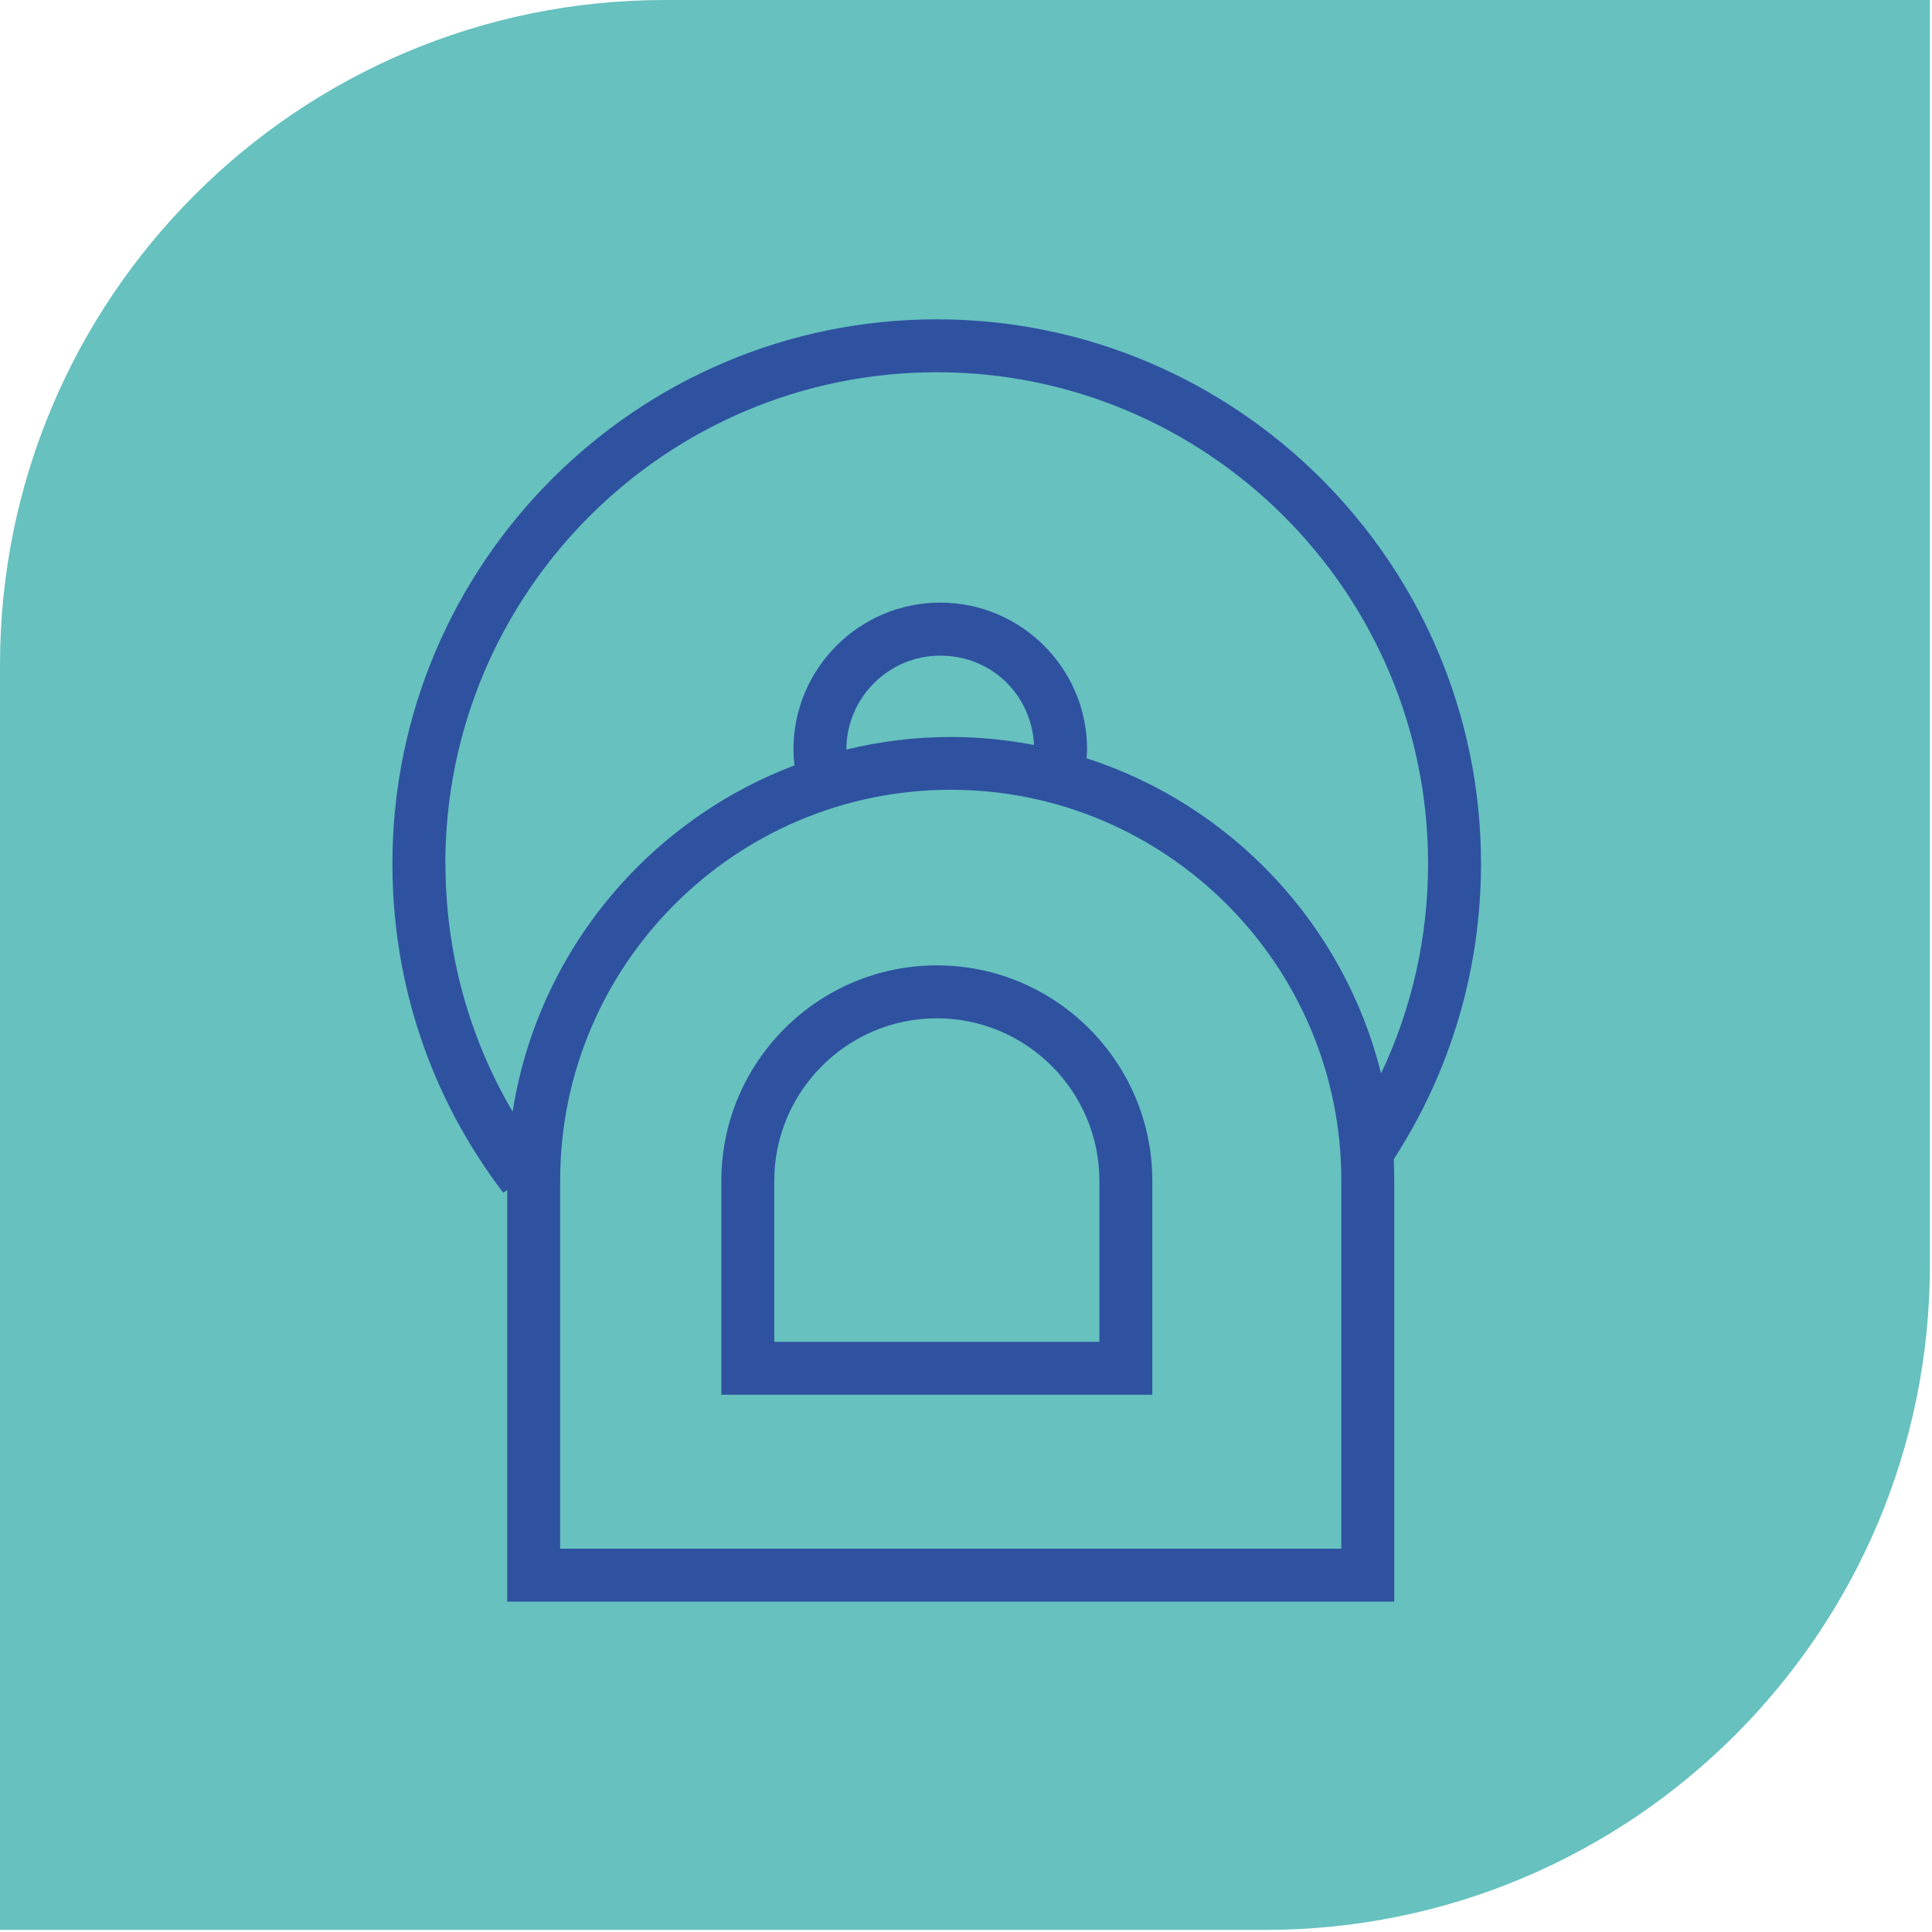
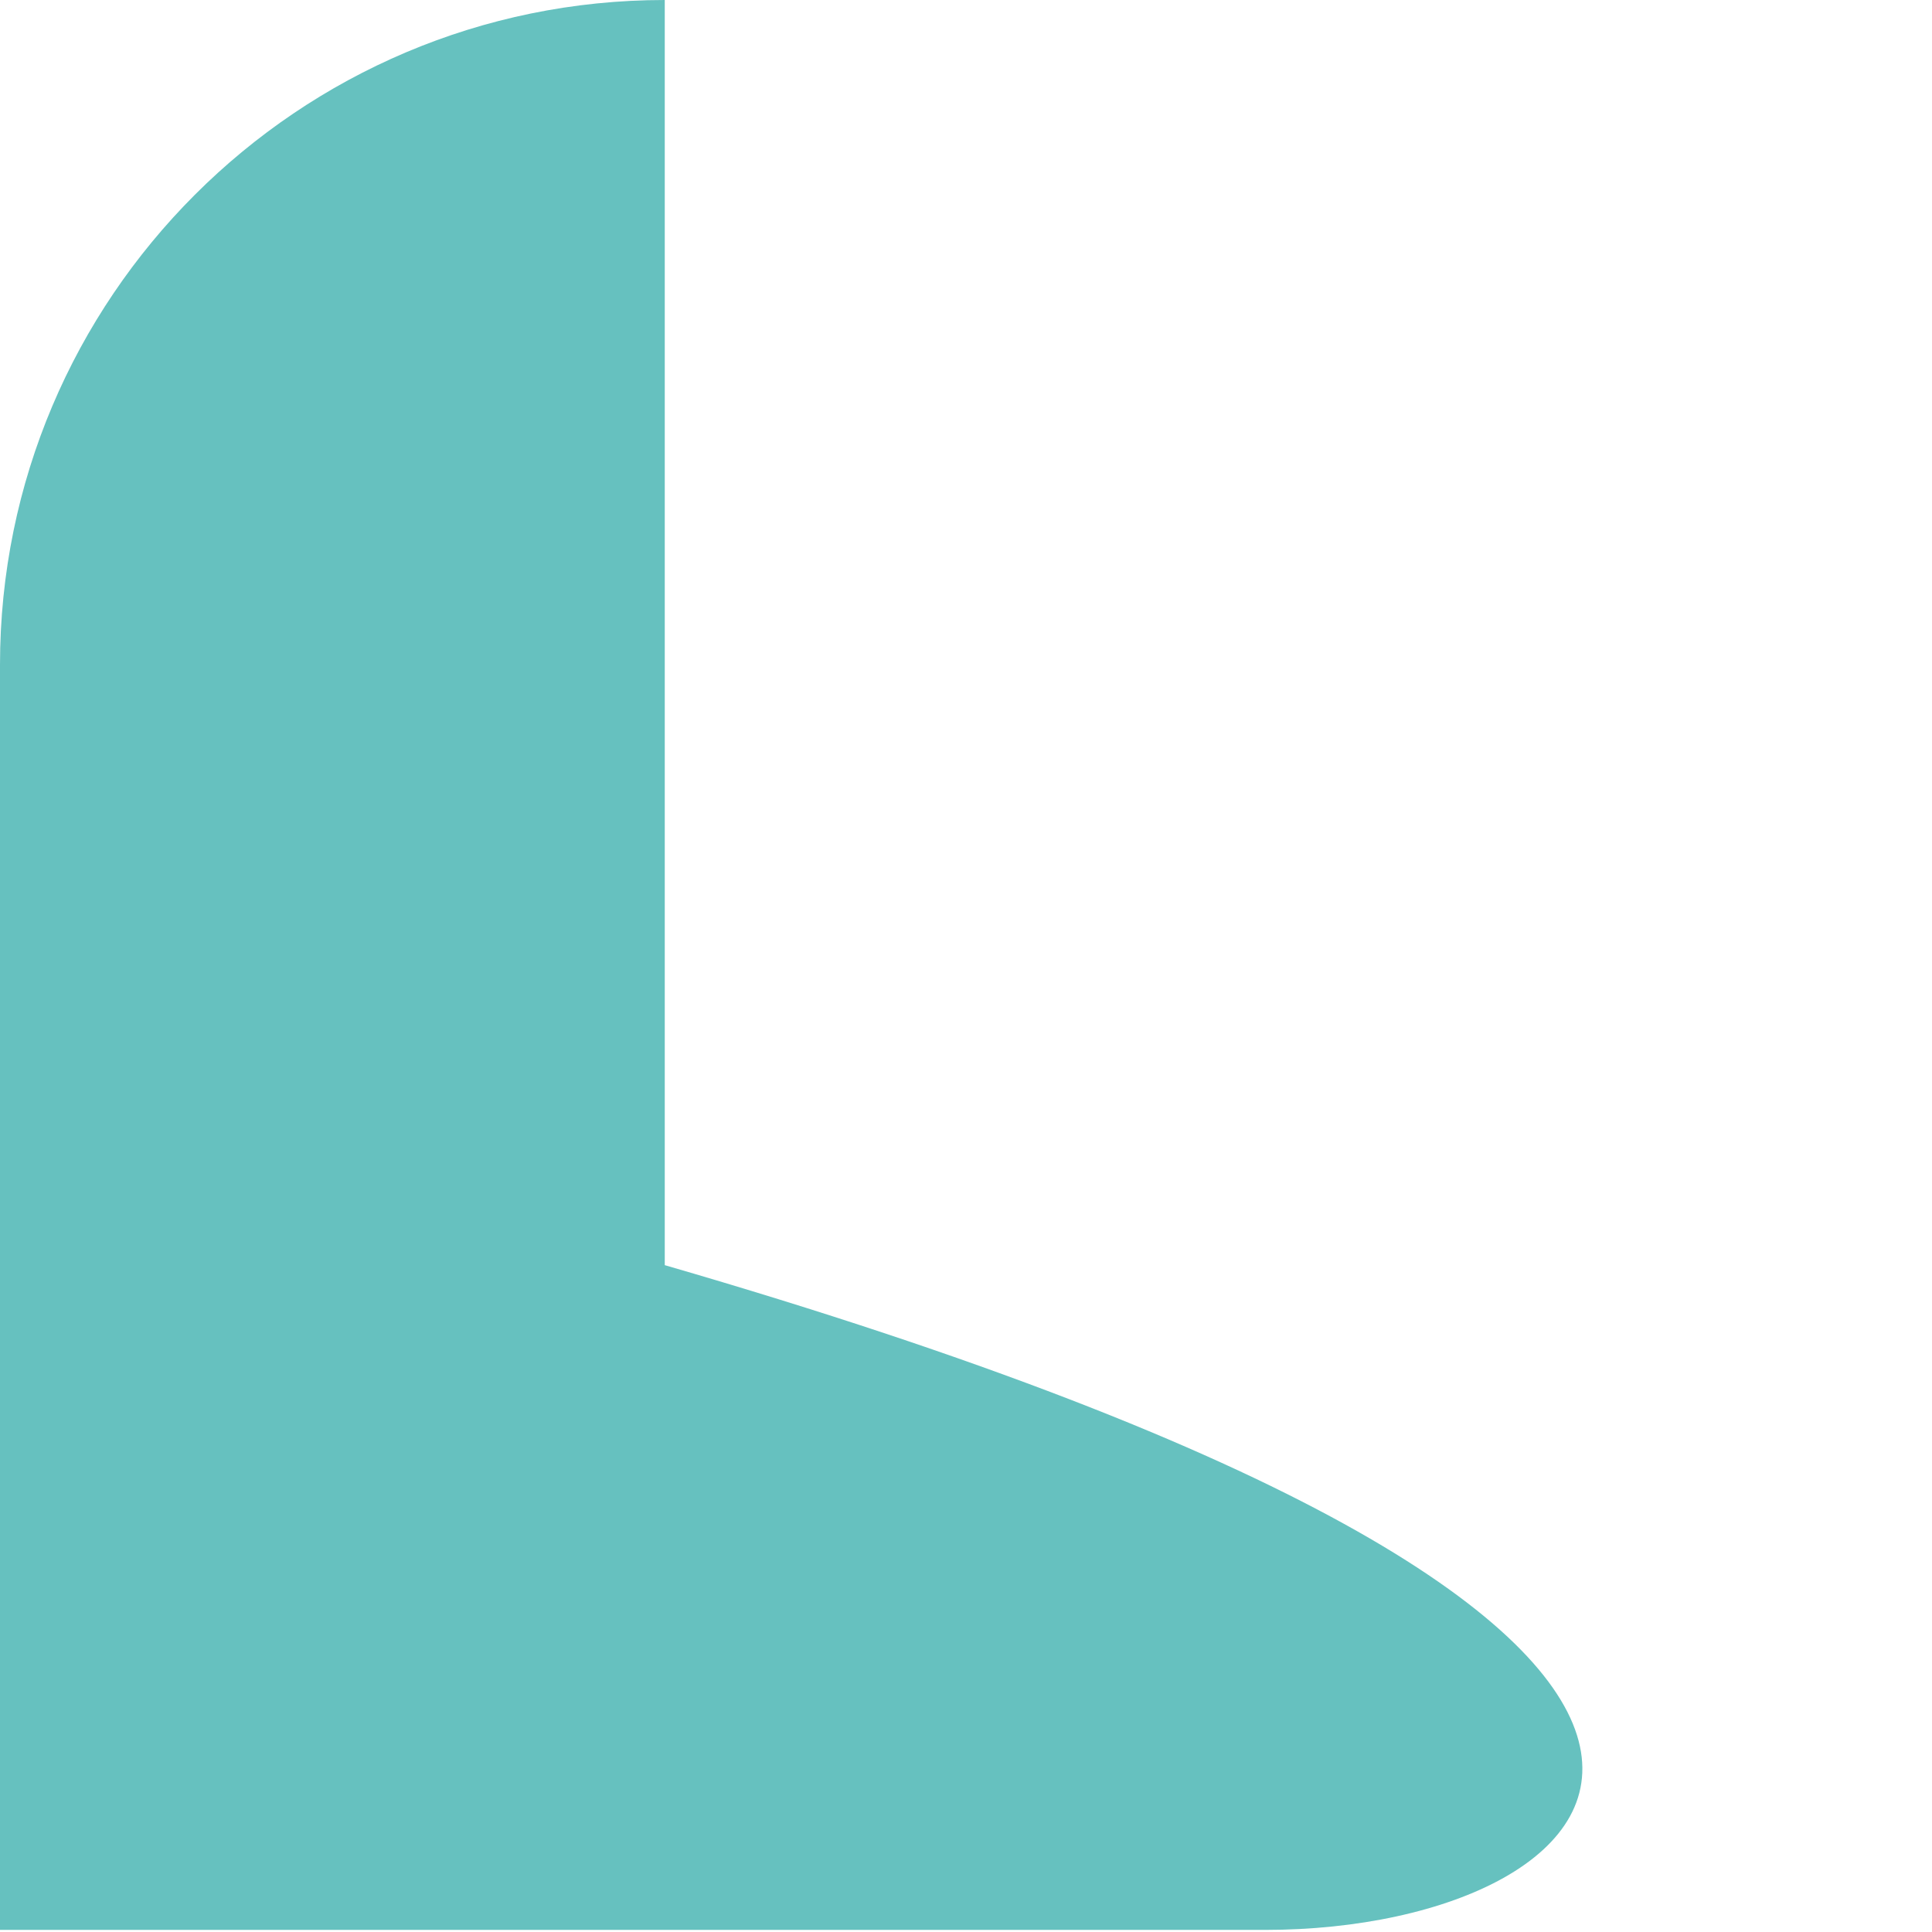
<svg xmlns="http://www.w3.org/2000/svg" fill="none" viewBox="0 0 157 157" height="157" width="157">
-   <path fill="#66C1BF" d="M54.02 0H156.83V102.81C156.83 132.62 132.62 156.83 102.81 156.83H0V54.02C0 24.21 24.21 0 54.02 0Z" />
-   <path fill="#2F52A0" d="M76.13 78.45C66.48 78.45 58.62 86.3 58.62 95.96V113.34H93.64V95.96C93.64 86.31 85.79 78.45 76.13 78.45ZM89.34 109.04H62.92V95.96C62.92 88.68 68.85 82.75 76.13 82.75C83.41 82.75 89.34 88.68 89.34 95.96V109.04Z" />
-   <path fill="#2F52A0" d="M120.35 70.18C120.35 45.79 100.51 25.95 76.12 25.95C51.73 25.95 31.89 45.79 31.89 70.18C31.89 79.94 35 89.19 40.9 96.93L41.22 96.69V130.15H113.3V95.93C113.3 95.35 113.28 94.77 113.26 94.2C117.9 87.04 120.35 78.76 120.35 70.18ZM36.19 70.18C36.19 48.16 54.1 30.25 76.12 30.25C98.14 30.25 116.05 48.16 116.05 70.18C116.05 76.14 114.74 81.94 112.23 87.23C109.22 75.13 100.08 65.42 88.3 61.62C88.31 61.38 88.34 61.14 88.34 60.9C88.34 54.32 82.99 48.97 76.41 48.97C69.83 48.97 64.48 54.32 64.48 60.9C64.48 61.33 64.51 61.77 64.56 62.2C52.62 66.72 43.68 77.4 41.66 90.34C38.08 84.25 36.2 77.36 36.2 70.17L36.19 70.18ZM68.78 60.91C68.78 56.7 72.21 53.28 76.41 53.28C80.61 53.28 83.83 56.5 84.03 60.54C81.84 60.12 79.58 59.89 77.26 59.89C74.34 59.89 71.5 60.25 68.78 60.91ZM109 125.85H45.52V95.92C45.52 78.42 59.76 64.18 77.26 64.18C94.76 64.18 109 78.42 109 95.92V125.85Z" />
+   <path fill="#66C1BF" d="M54.02 0V102.81C156.83 132.62 132.62 156.83 102.81 156.83H0V54.02C0 24.21 24.21 0 54.02 0Z" />
</svg>